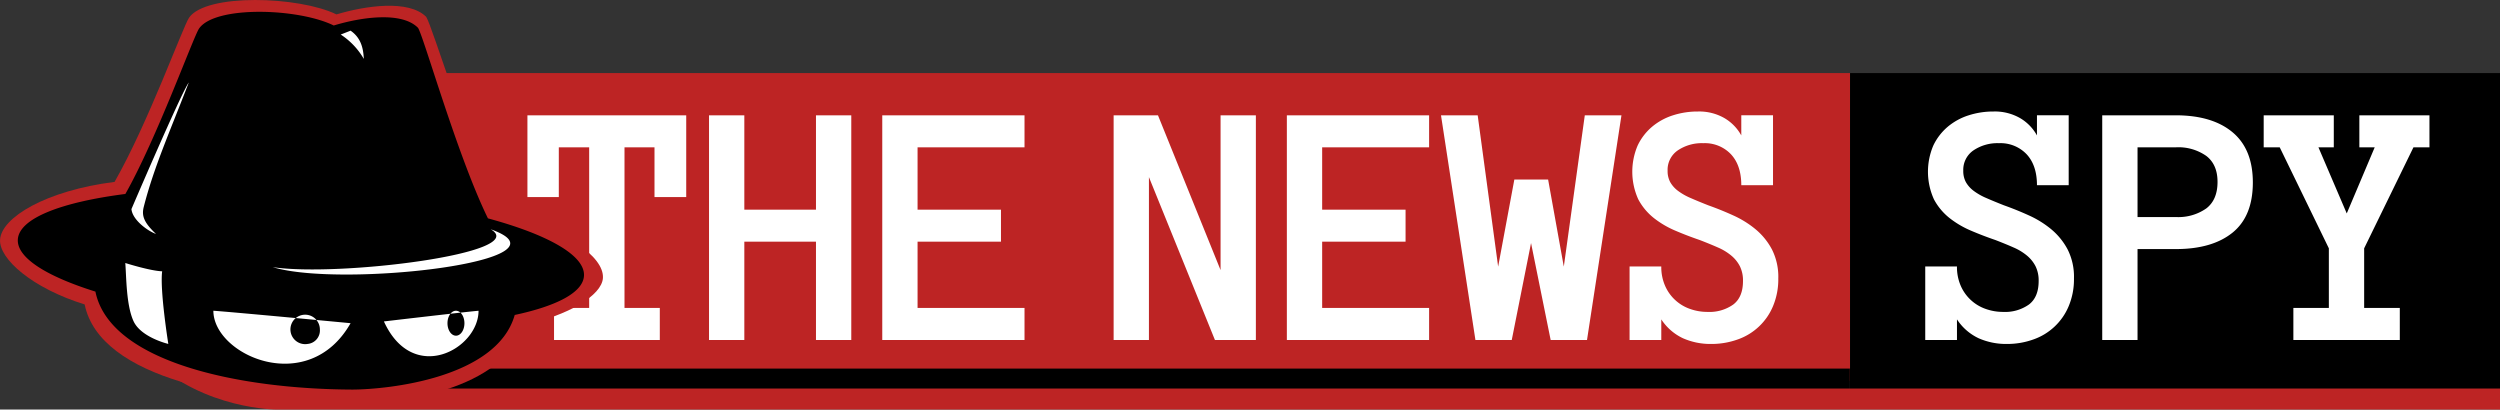
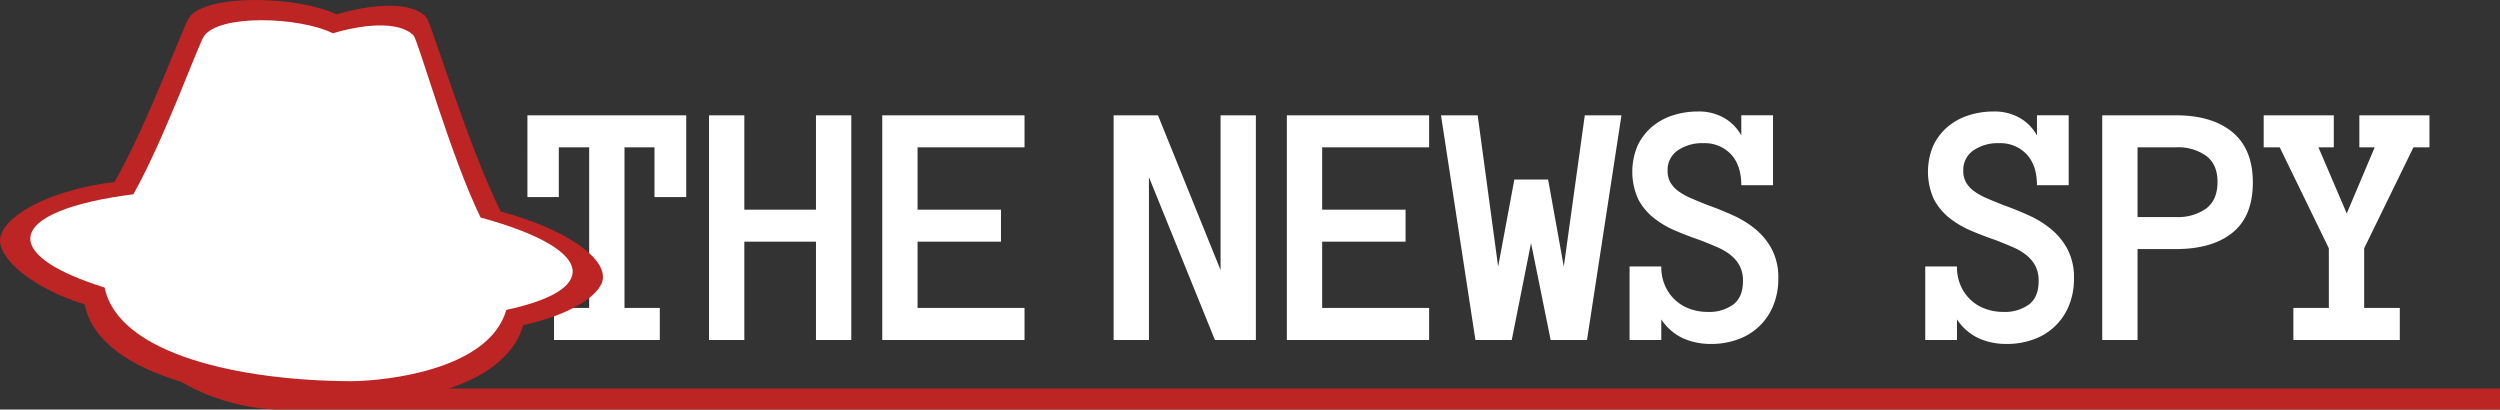
<svg xmlns="http://www.w3.org/2000/svg" id="logo" width="635.031" height="104.031" viewBox="0 0 635.031 104.031">
  <rect x="0" y="0" width="635.031" height="104.031" fill="#333333" stroke="none" />
  <defs>
    <style>
      .cls-1 {
        fill: #bd2424;
      }

      .cls-1, .cls-2, .cls-3 {
        fill-rule: evenodd;
      }

      .cls-2 {
        fill: #fff;
      }
    </style>
  </defs>
-   <path id="Rectangle_1_copy_2" data-name="Rectangle 1 copy 2" class="cls-1" d="M200.852,419.714H163.48c7.417-1.919,25.335-11.007,23-19.111,15.683,1.493,35.024-12.946-7.417-21.324-1.435-3.98-14.354-37.757-14.354-37.757H527.933v78.192H200.852Z" transform="translate(-57.969 -322.969)" />
-   <rect x="469.719" y="93.625" width="165.312" height="5.312" />
-   <rect id="Rectangle_1_copy_3" data-name="Rectangle 1 copy 3" x="87.187" y="93.625" width="382.532" height="5.312" />
-   <rect id="Rectangle_1_copy" data-name="Rectangle 1 copy" x="469.937" y="18.562" width="165.094" height="78.157" />
  <path class="cls-1" d="M96.412,414.205c8.478,5.687,13.891,7.463,30.73,7.463H693V427H128.2S109.835,427,96.412,414.205Z" transform="translate(-57.969 -322.969)" />
  <path id="SPY" class="cls-2" d="M671.016,360.391l-12.522,25.654v15.148h9.055v8.134H640.513v-8.134h9.012V386.045l-12.478-25.654h-4.073v-8.134h17.808v8.134h-3.9l7.193,16.793,7.1-16.793h-3.9v-8.134h17.807v8.134h-4.072Zm-60.338,25.846H600.93v23.09h-8.969v-57.07h18.631q9.315,0,14.471,4.308t5.156,12.748q0,8.571-5.156,12.747T610.678,386.237Zm7.734-23.648a12.328,12.328,0,0,0-7.734-2.2H600.93V378.1h9.748a12.328,12.328,0,0,0,7.734-2.2q2.838-2.2,2.838-6.724Q621.25,364.786,618.412,362.589Zm-59.124,8.844a15.408,15.408,0,0,0,3.228,1.837q1.95,0.854,4.506,1.859,3.205,1.137,6.369,2.58a25,25,0,0,1,5.676,3.542,17.049,17.049,0,0,1,4.116,5.1,15.367,15.367,0,0,1,1.6,7.325,17.684,17.684,0,0,1-1.321,7.019,15.08,15.08,0,0,1-9.013,8.506,19.538,19.538,0,0,1-6.694,1.137,17.256,17.256,0,0,1-7.192-1.451,13.387,13.387,0,0,1-5.5-4.793v5.238h-8.059V390.653h8.059a11.831,11.831,0,0,0,.974,4.942,10.749,10.749,0,0,0,6.3,5.838,13.159,13.159,0,0,0,4.506.765,10.452,10.452,0,0,0,6.5-1.878q2.469-1.878,2.469-5.986a8.192,8.192,0,0,0-.758-3.67,8.623,8.623,0,0,0-2.166-2.732,13.93,13.93,0,0,0-3.445-2.1q-2.037-.9-4.636-1.9-3.077-1.05-6.152-2.36a23.817,23.817,0,0,1-5.5-3.233,15.1,15.1,0,0,1-3.943-4.741,16.96,16.96,0,0,1-.151-13.676,14.245,14.245,0,0,1,3.639-4.74,15.594,15.594,0,0,1,5.286-2.907,20.475,20.475,0,0,1,6.391-.983,12.862,12.862,0,0,1,6.694,1.662,11.558,11.558,0,0,1,4.311,4.417v-5.117h8.059v17.755h-8.059q0-5.028-2.621-7.85a9.151,9.151,0,0,0-7.041-2.82,10.886,10.886,0,0,0-6.477,1.836,5.973,5.973,0,0,0-2.578,5.161,5.878,5.878,0,0,0,.671,2.908A7.226,7.226,0,0,0,559.288,371.433Zm-75.106,0a15.382,15.382,0,0,0,3.228,1.837q1.948,0.854,4.506,1.859,3.205,1.137,6.369,2.58a24.969,24.969,0,0,1,5.675,3.542,17.052,17.052,0,0,1,4.117,5.1,15.367,15.367,0,0,1,1.6,7.325,17.667,17.667,0,0,1-1.322,7.019,15.075,15.075,0,0,1-9.012,8.506,19.542,19.542,0,0,1-6.694,1.137,17.253,17.253,0,0,1-7.192-1.451,13.4,13.4,0,0,1-5.5-4.793v5.238H471.9V390.653h8.059a11.816,11.816,0,0,0,.975,4.942,10.751,10.751,0,0,0,6.3,5.838,13.163,13.163,0,0,0,4.506.765,10.449,10.449,0,0,0,6.5-1.878q2.471-1.878,2.47-5.986a8.192,8.192,0,0,0-.758-3.67,8.613,8.613,0,0,0-2.167-2.732,13.942,13.942,0,0,0-3.444-2.1q-2.037-.9-4.636-1.9-3.077-1.05-6.153-2.36a23.81,23.81,0,0,1-5.5-3.233,15.1,15.1,0,0,1-3.943-4.741,16.965,16.965,0,0,1-.152-13.676,14.235,14.235,0,0,1,3.64-4.74,15.585,15.585,0,0,1,5.286-2.907,20.475,20.475,0,0,1,6.391-.983,12.864,12.864,0,0,1,6.694,1.662,11.565,11.565,0,0,1,4.311,4.417v-5.117h8.058v17.755h-8.058q0-5.028-2.622-7.85a9.149,9.149,0,0,0-7.04-2.82,10.891,10.891,0,0,0-6.478,1.836,5.973,5.973,0,0,0-2.578,5.161,5.878,5.878,0,0,0,.672,2.908A7.2,7.2,0,0,0,484.182,371.433Zm-32.327,37.894-4.982-24.621-4.9,24.621h-9.229L424,352.257h9.315l5.2,38.44,4.116-22.128h8.578l3.986,22.128,5.33-38.44h9.315l-8.752,57.07h-9.229Zm-67.009-57.07H420.98v8.134H393.814v15.831H415v8.134H393.814v16.837H420.98v8.134H384.846v-57.07Zm-35.035,15.7v41.37h-8.968v-57.07h11.265l15.9,39.315V352.257h8.968v57.07h-10.4Zm-67.737-15.7h36.135v8.134H291.042v15.831h21.187v8.134H291.042v16.837h27.167v8.134H282.074v-57.07Zm-16.837,32.1h-18.2v24.971h-8.968v-57.07h8.968v23.965h18.2V352.257h8.968v57.07h-8.968V384.356Zm-41.014-23.965H216.6v40.8h8.968v8.134H198.7v-8.134h8.925v-40.8h-7.712V373.03h-7.972V352.257h40.337V373.03h-8.059V360.391Z" transform="translate(-57.969 -322.969)" />
  <path id="Ellipse_1_copy_2" data-name="Ellipse 1 copy 2" class="cls-1" d="M211.121,393.594c-0.281,4.415-8.809,9.534-20.236,11.949-4.823,16.853-32.641,19.906-42.342,19.954-30.715-.1-65.181-6.318-69.074-25.2-13.269-4.1-21.8-11.575-21.485-16.466,0.358-5.626,11.669-12.454,29.085-14.657,8.511-14.888,17.371-39.445,18.927-41.717,4.322-6.216,27.885-5.473,37.439-.828,7.431-2.236,18.392-3.8,22.8.63,1.594,2.5,10.621,32.688,18.907,49.434C201.36,381.04,211.469,388.116,211.121,393.594Z" transform="translate(-57.969 -322.969)" />
  <path id="Ellipse_1_copy_6" data-name="Ellipse 1 copy 6" class="cls-2" d="M203.427,392.206c-0.252,4.008-6.573,7.286-16.851,9.477-4.339,15.3-30.712,18.068-39.438,18.112-27.629-.091-59.082-6.642-62.583-23.783-11.936-3.724-19.155-8.229-18.875-12.668,0.322-5.107,10.5-9.029,26.162-11.027,7.656-13.514,16.525-38.079,17.925-40.141,3.888-5.642,24.183-4.968,32.777-.752,6.684-2.03,16.544-3.453,20.507.572,1.433,2.269,9.553,31.038,17.007,46.238C194.647,382.18,203.741,387.235,203.427,392.206Z" transform="translate(-57.969 -322.969)" />
-   <path id="Ellipse_1_copy_3" data-name="Ellipse 1 copy 3" class="cls-3" d="M206.308,393.055c-0.264,4.194-6.862,7.625-17.593,9.919-4.53,16.007-32.062,18.908-41.173,18.953-28.844-.1-61.681-6.951-65.336-24.888-12.461-3.9-20-8.613-19.706-13.259,0.336-5.343,10.958-9.447,27.313-11.54,7.993-14.141,17.252-39.85,18.713-42.007,4.059-5.9,25.247-5.2,34.219-.787,6.979-2.125,17.272-3.614,21.409.6,1.5,2.374,9.974,32.481,17.755,48.388C197.141,382.563,206.635,387.853,206.308,393.055Zm-79.06-2.229c16.652,2.526,65.839-3.577,55.338-9.632C205.166,389.2,144.764,396.181,127.248,390.826Zm17.266-59.083,2.508-.983c2.561,1.781,3.235,4.3,3.358,7.17A18.3,18.3,0,0,0,144.514,331.743ZM112.168,401.9c5.022,0.343,34.854,3.162,34.854,3.162C136.307,423.915,112.168,413.213,112.168,401.9ZM97.6,382.4c-2.117-.752-5.982-3.557-6.242-6.323,0,0,12.784-29.864,14.566-32.146-4.99,12.922-8.926,21.7-11.445,31.619C93.906,377.816,94.554,379.52,97.6,382.4Zm3.122,27.93s-6.948-1.632-8.844-5.8c-1.865-4.1-1.8-11.227-2.081-14.755,0,0,6.294,2,9.364,2.108C98.538,396.659,100.723,410.334,100.723,410.334Zm54.766-5.712s20.573-2.42,24.037-2.714C179.526,411.618,162.878,420.806,155.489,404.622Zm18.3,3.62c-1.189,0-2.153-1.419-2.153-3.167s0.964-3.167,2.153-3.167,2.152,1.417,2.152,3.167S174.975,408.242,173.786,408.242ZM136.1,410.334a3.74,3.74,0,1,1,3.122-3.689A3.441,3.441,0,0,1,136.1,410.334Z" transform="translate(-57.969 -322.969)" />
</svg>